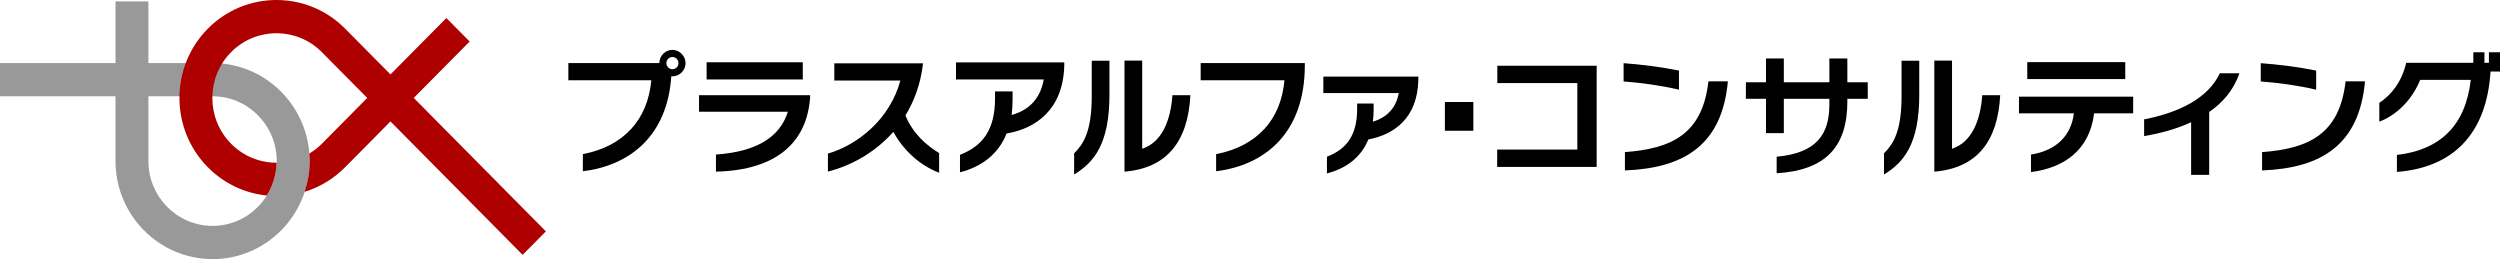
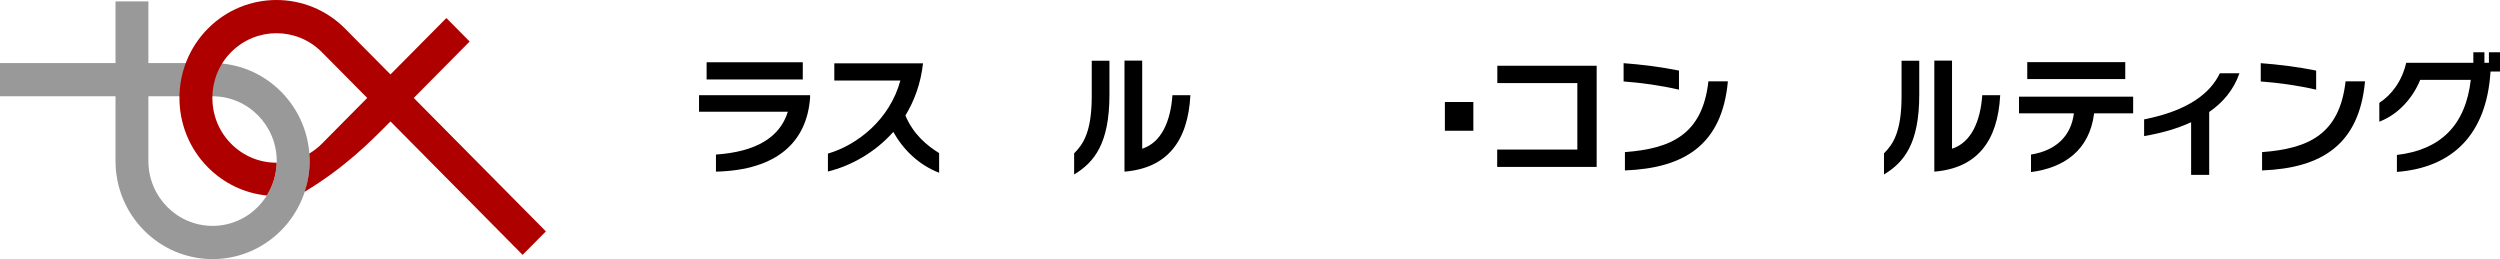
<svg xmlns="http://www.w3.org/2000/svg" width="357" height="37" viewBox="0 0 357 37" fill="none">
  <g clip-path="url(#clip0_202_5610)">
-     <path d="M96.012 10.903H95.86C95.29 19.47 89.87 23.647 83.231 24.452V22.013C89.071 20.873 92.494 17.123 93.008 11.463H81.16V9.004H94.15C94.169 7.967 95.004 7.122 96.013 7.122C97.041 7.122 97.897 7.988 97.897 9.022C97.897 10.04 97.042 10.904 96.013 10.904L96.012 10.903ZM96.012 8.139C95.556 8.139 95.158 8.523 95.158 9.021C95.158 9.484 95.556 9.887 96.012 9.887C96.506 9.887 96.888 9.484 96.888 9.021C96.888 8.523 96.506 8.139 96.012 8.139Z" fill="black" />
    <path d="M102.238 24.511V22.069C107.847 21.683 111.346 19.701 112.507 15.953H99.821V13.59H115.68V13.956C115.226 20.182 111.061 24.3 102.238 24.511ZM100.905 11.344V8.888H114.637V11.344H100.905Z" fill="black" />
    <path d="M127.566 18.834C124.902 21.837 121.442 23.702 118.226 24.494V21.936C122.546 20.664 127.09 16.989 128.572 11.5H119.14V9.043H131.808C131.482 11.942 130.569 14.398 129.295 16.492C130.38 19.123 132.338 20.779 134.107 21.86V24.668C131.196 23.552 128.972 21.36 127.564 18.835L127.566 18.834Z" fill="black" />
-     <path d="M143.74 19.066C142.525 22.126 140.054 23.835 137.086 24.607V22.107C140.301 20.858 142.09 18.566 142.09 14.072V13.056H144.597V14.206C144.597 14.993 144.54 15.724 144.466 16.415C147.129 15.684 148.592 13.9 149.05 11.345H136.517V8.907H151.977V9.389C151.806 15.665 147.909 18.353 143.74 19.066Z" fill="black" />
    <path d="M153.387 24.915V21.895C154.681 20.607 155.9 18.834 155.9 13.745V8.677H158.429V13.534C158.429 20.531 156.24 23.188 153.387 24.915ZM160.576 24.511V8.656H163.106V21.238C165.901 20.336 167.175 17.221 167.422 13.591H169.989C169.646 20.183 166.661 24.014 160.575 24.511H160.576Z" fill="black" />
    <path d="M269.034 24.915V21.895C270.323 20.607 271.542 18.834 271.542 13.745V8.677H274.07V13.534C274.07 20.531 271.884 23.188 269.034 24.915ZM276.221 24.511V8.656H278.749V21.238C281.544 20.336 282.819 17.221 283.065 13.591H285.629C285.29 20.183 282.306 24.014 276.22 24.511H276.221Z" fill="black" />
-     <path d="M173.662 24.452V22.013C179.481 20.874 182.925 17.124 183.418 11.463H171.456V9.004H186.328V9.331C186.328 18.95 180.682 23.588 173.662 24.452Z" fill="black" />
-     <path d="M195.395 19.914C194.313 22.55 192.169 24.069 189.485 24.764V22.38C192.281 21.299 193.8 19.335 193.8 15.534V14.784H196.153V15.647C196.153 16.243 196.116 16.84 196.041 17.378C198.188 16.722 199.382 15.302 199.743 13.286H188.974V10.943H202.538V11.482C202.384 16.897 199.06 19.22 195.395 19.916V19.914Z" fill="black" />
    <path d="M213.799 23.835V21.358H225.245V11.864H213.819V9.389H228.003V23.836H213.799V23.835Z" fill="black" />
    <path d="M231.85 11.633V9.021C234.265 9.196 237.214 9.56 239.759 10.078V12.805C237.214 12.208 234.283 11.807 231.85 11.633ZM232.039 24.337V21.721C238.659 21.224 243.108 19.2 243.962 11.614H246.741C245.922 20.587 240.635 24.014 232.039 24.337Z" fill="black" />
    <path d="M322.835 11.633V9.021C325.25 9.196 328.199 9.56 330.747 10.078V12.805C328.199 12.208 325.27 11.807 322.835 11.633ZM323.024 24.337V21.721C329.642 21.224 334.091 19.2 334.949 11.614H337.724C336.905 20.587 331.622 24.014 323.023 24.337H323.024Z" fill="black" />
-     <path d="M263.802 14.11V14.495C263.802 20.858 260.802 24.319 253.707 24.741V22.378C259.449 21.858 261.234 19.141 261.234 14.915V14.109H254.731V19.007H252.185V14.109H249.312V11.748H252.185V8.348H254.731V11.748H261.234V8.348H263.802V11.748H266.714V14.109L263.802 14.11Z" fill="black" />
    <path d="M299.04 16.184C298.375 21.53 294.667 23.974 290.027 24.572V22.07C293.678 21.491 295.769 19.335 296.15 16.185H288.312V13.805H304.614V16.185L299.04 16.184ZM289.492 11.288V8.868H303.487V11.288H289.492Z" fill="black" />
    <path d="M315.473 15.989V24.972H312.892V17.451C310.876 18.393 308.56 19.029 306.18 19.434V17.048C312.569 15.782 315.648 13.267 316.995 10.464H319.793C318.972 12.825 317.448 14.63 315.473 15.99V15.989Z" fill="black" />
    <path d="M355.646 10.212C355.096 19.179 350.247 23.933 342.279 24.55V22.126C348.556 21.394 352.09 17.836 352.827 11.403H345.607C344.52 14.071 342.41 16.375 339.767 17.375V14.688C341.535 13.534 342.998 11.597 343.605 8.966H353.193V7.468H354.775V8.966H355.417V7.468H356.999V10.213L355.646 10.212Z" fill="black" />
    <path d="M210.394 14.568H206.33V18.671H210.394V14.568Z" fill="black" />
    <path d="M16.495 0.197V9.005H0V13.749H16.495V22.997C16.495 30.723 22.711 37 30.355 37C37.998 37 44.216 30.723 44.216 22.997C44.216 15.271 37.998 9.005 30.355 9.005H21.191V0.197H16.495ZM30.355 13.749C35.406 13.749 39.517 17.897 39.517 22.997C39.517 28.097 35.406 32.255 30.355 32.255C25.304 32.255 21.191 28.106 21.191 22.997V13.749H30.355Z" fill="#999999" />
-     <path d="M59.085 13.984C63.032 9.999 67.066 5.929 67.066 5.929L63.743 2.575C63.743 2.575 59.709 6.645 55.76 10.63C53.495 8.343 49.282 4.091 49.282 4.091C43.879 -1.363 35.085 -1.364 29.681 4.091C24.274 9.547 24.274 18.424 29.679 23.881C31.968 26.194 34.918 27.599 38.098 27.916C38.953 26.554 39.462 24.952 39.504 23.233C39.497 23.233 39.487 23.235 39.48 23.235C37.034 23.235 34.733 22.273 33.002 20.527C29.429 16.919 29.429 11.052 33.002 7.447C36.575 3.842 42.389 3.84 45.96 7.447C45.96 7.447 48.681 10.192 52.439 13.985C49.437 17.015 45.96 20.527 45.96 20.527C45.416 21.076 44.81 21.539 44.168 21.926C44.196 22.279 44.216 22.638 44.216 22.997C44.216 24.535 43.959 26.007 43.5 27.39C45.661 26.731 47.641 25.54 49.282 23.882C49.282 23.882 52.76 20.369 55.76 17.34C64.065 25.726 74.63 36.394 74.63 36.394L77.953 33.039C77.953 33.039 67.575 22.558 59.084 13.985L59.085 13.984Z" fill="#AF0000" />
+     <path d="M59.085 13.984C63.032 9.999 67.066 5.929 67.066 5.929L63.743 2.575C63.743 2.575 59.709 6.645 55.76 10.63C53.495 8.343 49.282 4.091 49.282 4.091C43.879 -1.363 35.085 -1.364 29.681 4.091C24.274 9.547 24.274 18.424 29.679 23.881C31.968 26.194 34.918 27.599 38.098 27.916C38.953 26.554 39.462 24.952 39.504 23.233C39.497 23.233 39.487 23.235 39.48 23.235C37.034 23.235 34.733 22.273 33.002 20.527C29.429 16.919 29.429 11.052 33.002 7.447C36.575 3.842 42.389 3.84 45.96 7.447C45.96 7.447 48.681 10.192 52.439 13.985C49.437 17.015 45.96 20.527 45.96 20.527C45.416 21.076 44.81 21.539 44.168 21.926C44.196 22.279 44.216 22.638 44.216 22.997C44.216 24.535 43.959 26.007 43.5 27.39C49.282 23.882 52.76 20.369 55.76 17.34C64.065 25.726 74.63 36.394 74.63 36.394L77.953 33.039C77.953 33.039 67.575 22.558 59.084 13.985L59.085 13.984Z" fill="#AF0000" />
  </g>
  <defs>
    <clipPath id="clip0_202_5610">
      <rect width="357" height="37" fill="white" />
    </clipPath>
  </defs>
</svg>